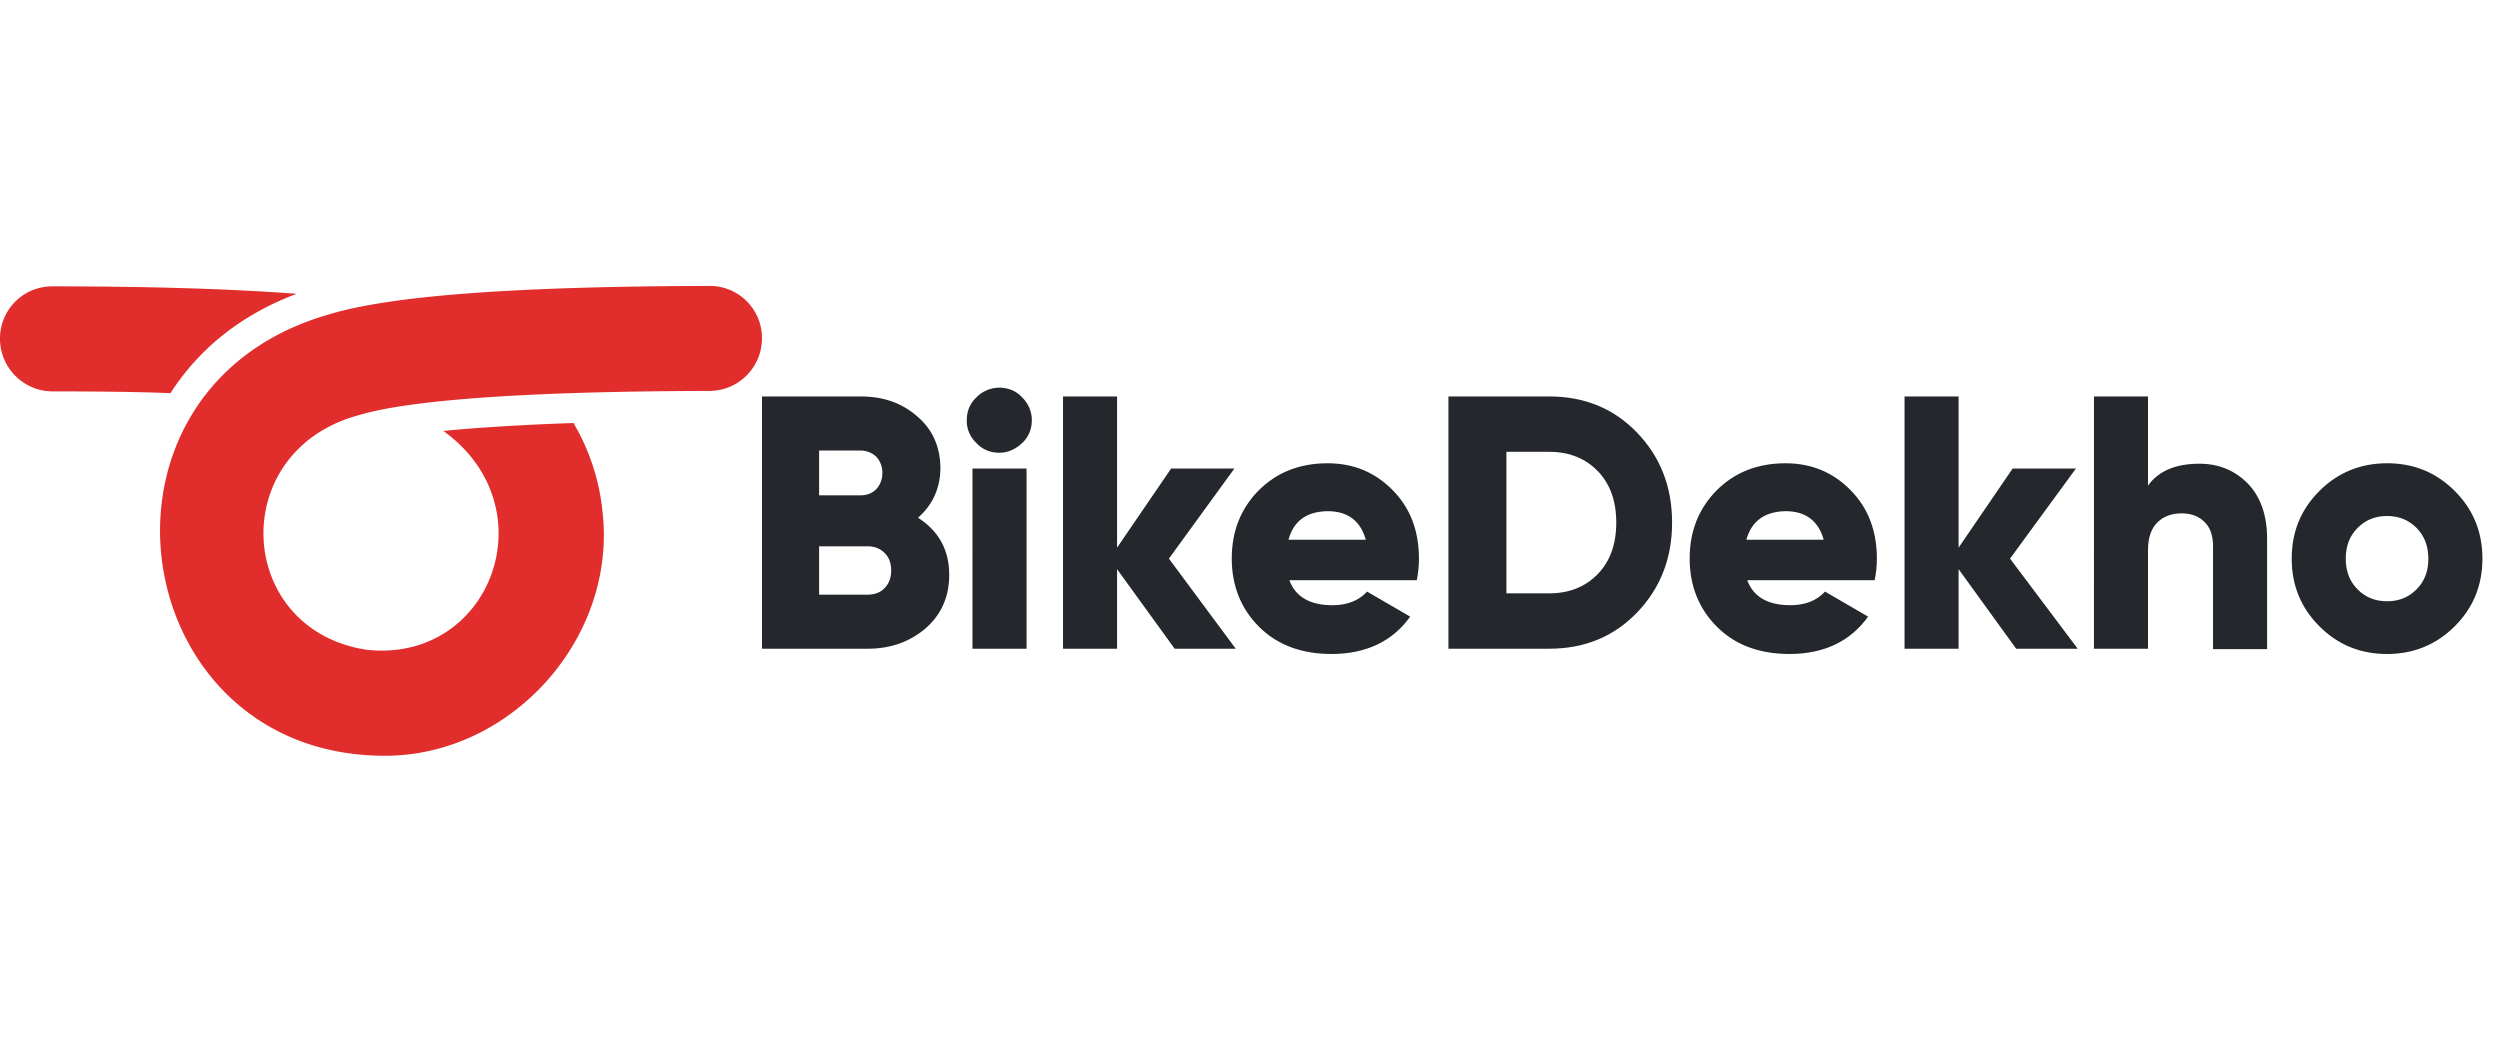
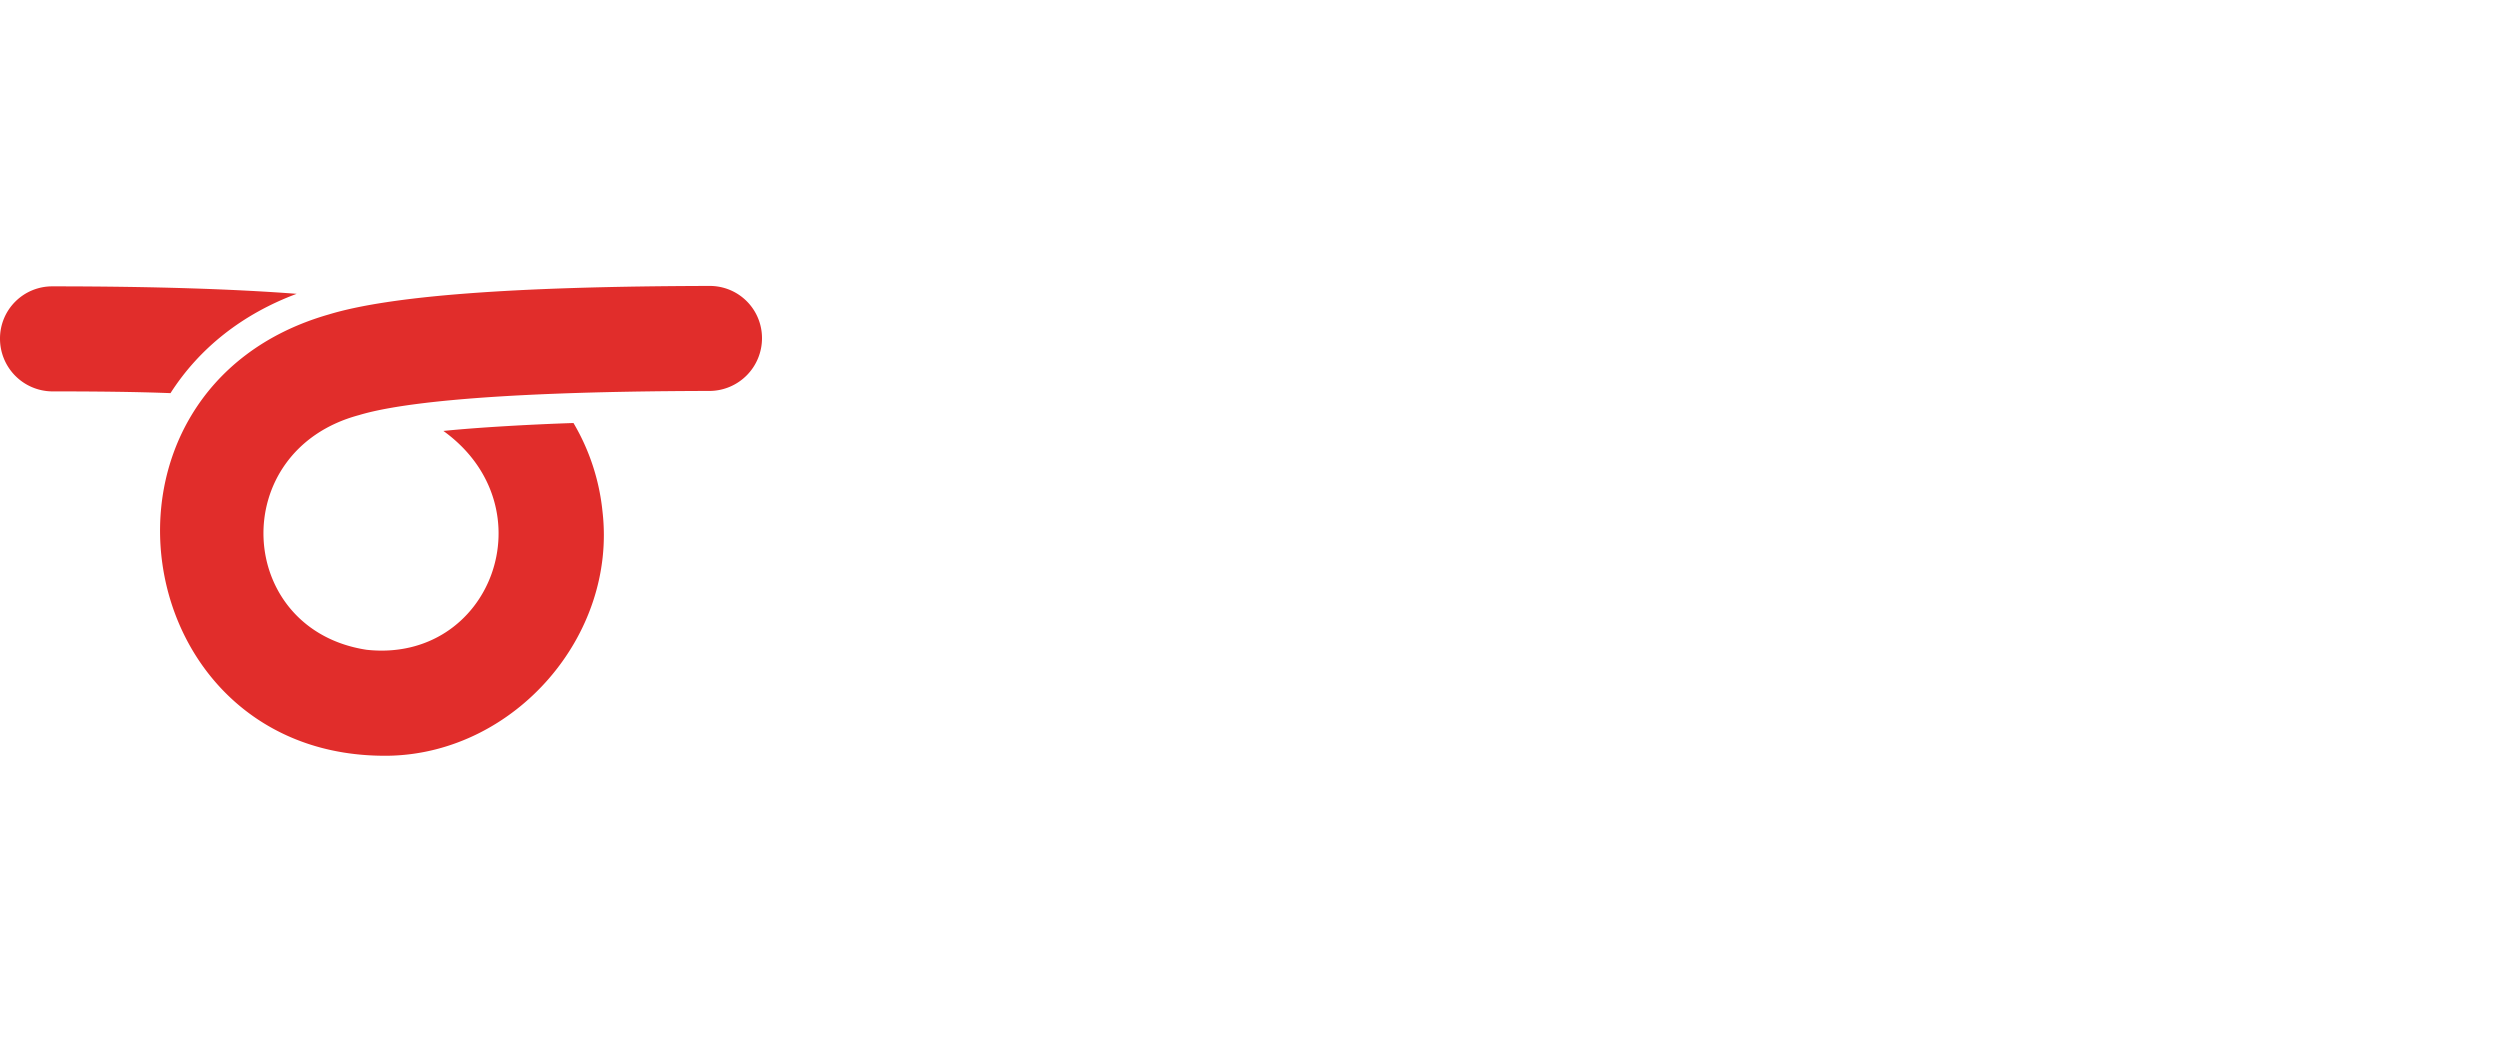
<svg xmlns="http://www.w3.org/2000/svg" width="120" height="50" fill="none" viewBox="0 0 120 50">
  <path fill="#E12D2B" d="M18.752 36.273c-12.72.274-15.483-17.592-2.974-21.178 2.91-.886 8.732-1.35 18.288-1.37a2.503 2.503 0 0 1 2.51 2.51 2.53 2.53 0 0 1-2.49 2.53c-11.664.021-15.46.739-16.853 1.16-6.391 1.71-5.948 10.294.359 11.264 5.99.654 8.775-6.834 3.691-10.504 1.645-.169 4.24-.316 6.244-.38a10.382 10.382 0 0 1 1.392 4.24c.696 5.97-4.198 11.56-10.167 11.728Zm-4.514-22.17c-3.037-.231-6.919-.358-11.728-.358A2.503 2.503 0 0 0 0 16.255a2.53 2.53 0 0 0 2.489 2.532c2.152 0 4.05.02 5.695.084 1.392-2.173 3.46-3.797 6.054-4.767Z" />
-   <path fill="#24272C" d="M44.064 24.852c.991.633 1.498 1.54 1.498 2.742 0 1.055-.38 1.899-1.118 2.553-.76.654-1.688.991-2.785.991h-5.083V19.03h4.746c1.076 0 1.983.317 2.72.97.74.634 1.098 1.477 1.098 2.51-.021.95-.38 1.73-1.076 2.342ZM41.3 21.625h-1.983v2.151H41.3c.316 0 .57-.105.76-.295.189-.21.294-.464.294-.78 0-.317-.105-.57-.295-.78a1.106 1.106 0 0 0-.76-.296Zm.337 6.919c.338 0 .633-.106.823-.317.21-.21.316-.485.316-.843 0-.36-.105-.633-.316-.844-.211-.211-.485-.317-.823-.317h-2.32v2.32h2.32ZM49.063 21.266c-.316.296-.675.465-1.097.465-.422 0-.801-.148-1.097-.465a1.452 1.452 0 0 1-.464-1.096c0-.422.148-.802.464-1.097a1.532 1.532 0 0 1 1.097-.464c.422 0 .802.147 1.097.464.295.295.464.675.464 1.096 0 .422-.148.802-.464 1.097Zm-2.384 9.872V22.49h2.595v8.648h-2.595ZM59.315 31.138h-2.932l-2.764-3.818v3.818h-2.594V19.03h2.594v7.257l2.595-3.797h3.037l-3.143 4.324 3.207 4.324Z" />
-   <path fill="#24272C" d="M61.888 27.848c.295.801.991 1.202 2.067 1.202.696 0 1.266-.211 1.666-.654l2.067 1.202c-.843 1.182-2.109 1.793-3.775 1.793-1.456 0-2.616-.443-3.48-1.307-.865-.865-1.309-1.962-1.309-3.27s.422-2.384 1.287-3.27c.865-.864 1.962-1.307 3.312-1.307 1.266 0 2.299.443 3.143 1.308.844.864 1.244 1.961 1.244 3.27 0 .379-.042.716-.105 1.033h-6.117Zm-.042-1.94h3.712c-.253-.908-.865-1.372-1.835-1.372-1.013.021-1.624.464-1.877 1.371ZM74.375 19.03c1.666 0 3.08.57 4.198 1.73 1.118 1.16 1.687 2.595 1.687 4.324 0 1.73-.57 3.164-1.687 4.324-1.118 1.16-2.532 1.73-4.198 1.73h-4.851V19.03h4.851Zm0 9.45c.95 0 1.73-.316 2.32-.928.59-.611.886-1.434.886-2.468 0-1.033-.295-1.856-.886-2.468-.59-.611-1.37-.928-2.32-.928h-2.067v6.792h2.067ZM83.867 27.848c.295.801.992 1.202 2.067 1.202.696 0 1.266-.211 1.667-.654l2.067 1.202c-.844 1.182-2.11 1.793-3.776 1.793-1.455 0-2.615-.443-3.48-1.307-.865-.865-1.308-1.962-1.308-3.27s.422-2.384 1.287-3.27c.864-.864 1.961-1.307 3.311-1.307 1.266 0 2.3.443 3.143 1.308.844.864 1.245 1.961 1.245 3.27 0 .379-.043.716-.106 1.033h-6.117Zm-.042-1.94h3.712c-.253-.908-.865-1.372-1.835-1.372-.991.021-1.624.464-1.877 1.371ZM99.73 31.138h-2.954l-2.763-3.818v3.818h-2.595V19.03h2.595v7.257l2.594-3.797h3.038l-3.164 4.324 3.248 4.324ZM105.572 22.258c.928 0 1.688.316 2.32.949.612.633.928 1.519.928 2.637v5.315h-2.594v-4.957c0-.506-.148-.907-.422-1.16-.274-.274-.654-.4-1.076-.4-.506 0-.886.147-1.181.442-.295.296-.443.739-.443 1.33v4.724h-2.594V19.03h2.594v4.282c.506-.717 1.35-1.054 2.468-1.054ZM117.827 30.062c-.886.886-1.982 1.33-3.248 1.33-1.287 0-2.362-.444-3.248-1.33-.886-.886-1.329-1.961-1.329-3.248 0-1.287.443-2.362 1.329-3.248.886-.886 1.982-1.33 3.248-1.33 1.287 0 2.362.444 3.248 1.33.886.886 1.329 1.961 1.329 3.248 0 1.287-.443 2.363-1.329 3.248Zm-4.661-1.771c.379.38.843.57 1.413.57.569 0 1.034-.19 1.413-.57.38-.38.57-.865.57-1.477 0-.59-.19-1.097-.57-1.477-.379-.38-.844-.569-1.413-.569-.57 0-1.034.19-1.413.57-.38.38-.57.864-.57 1.476s.19 1.097.57 1.477Z" />
</svg>